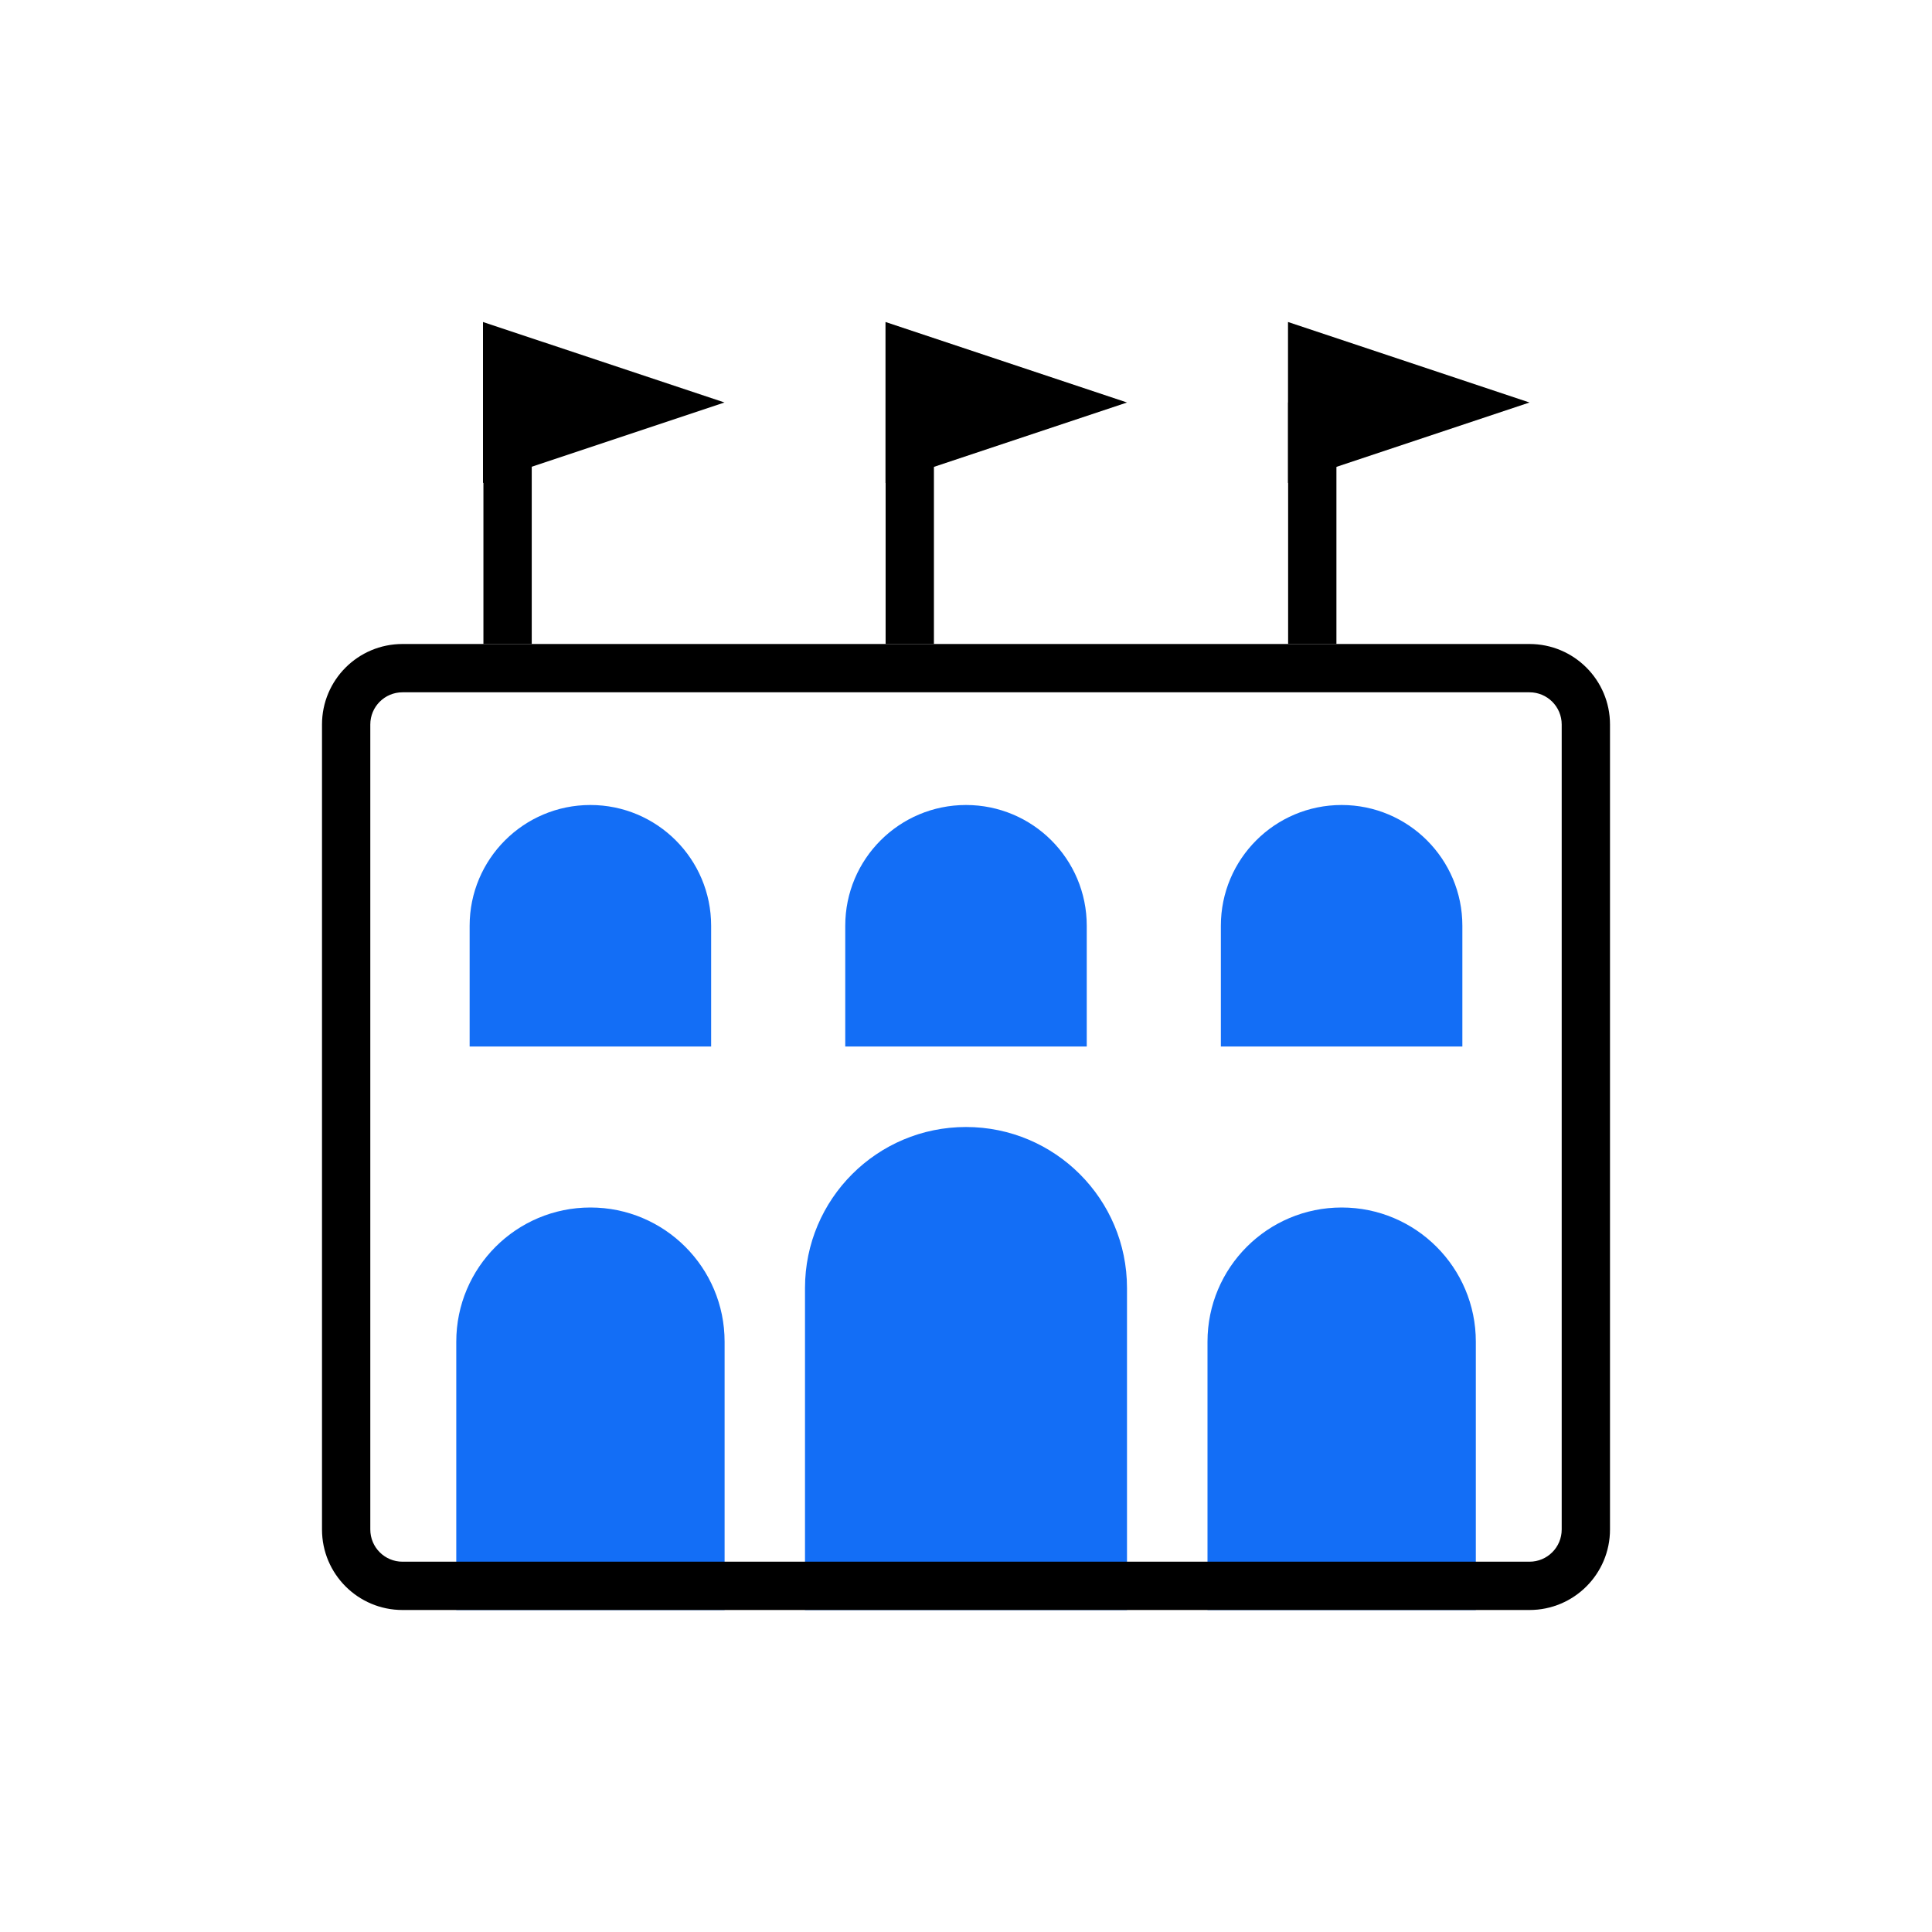
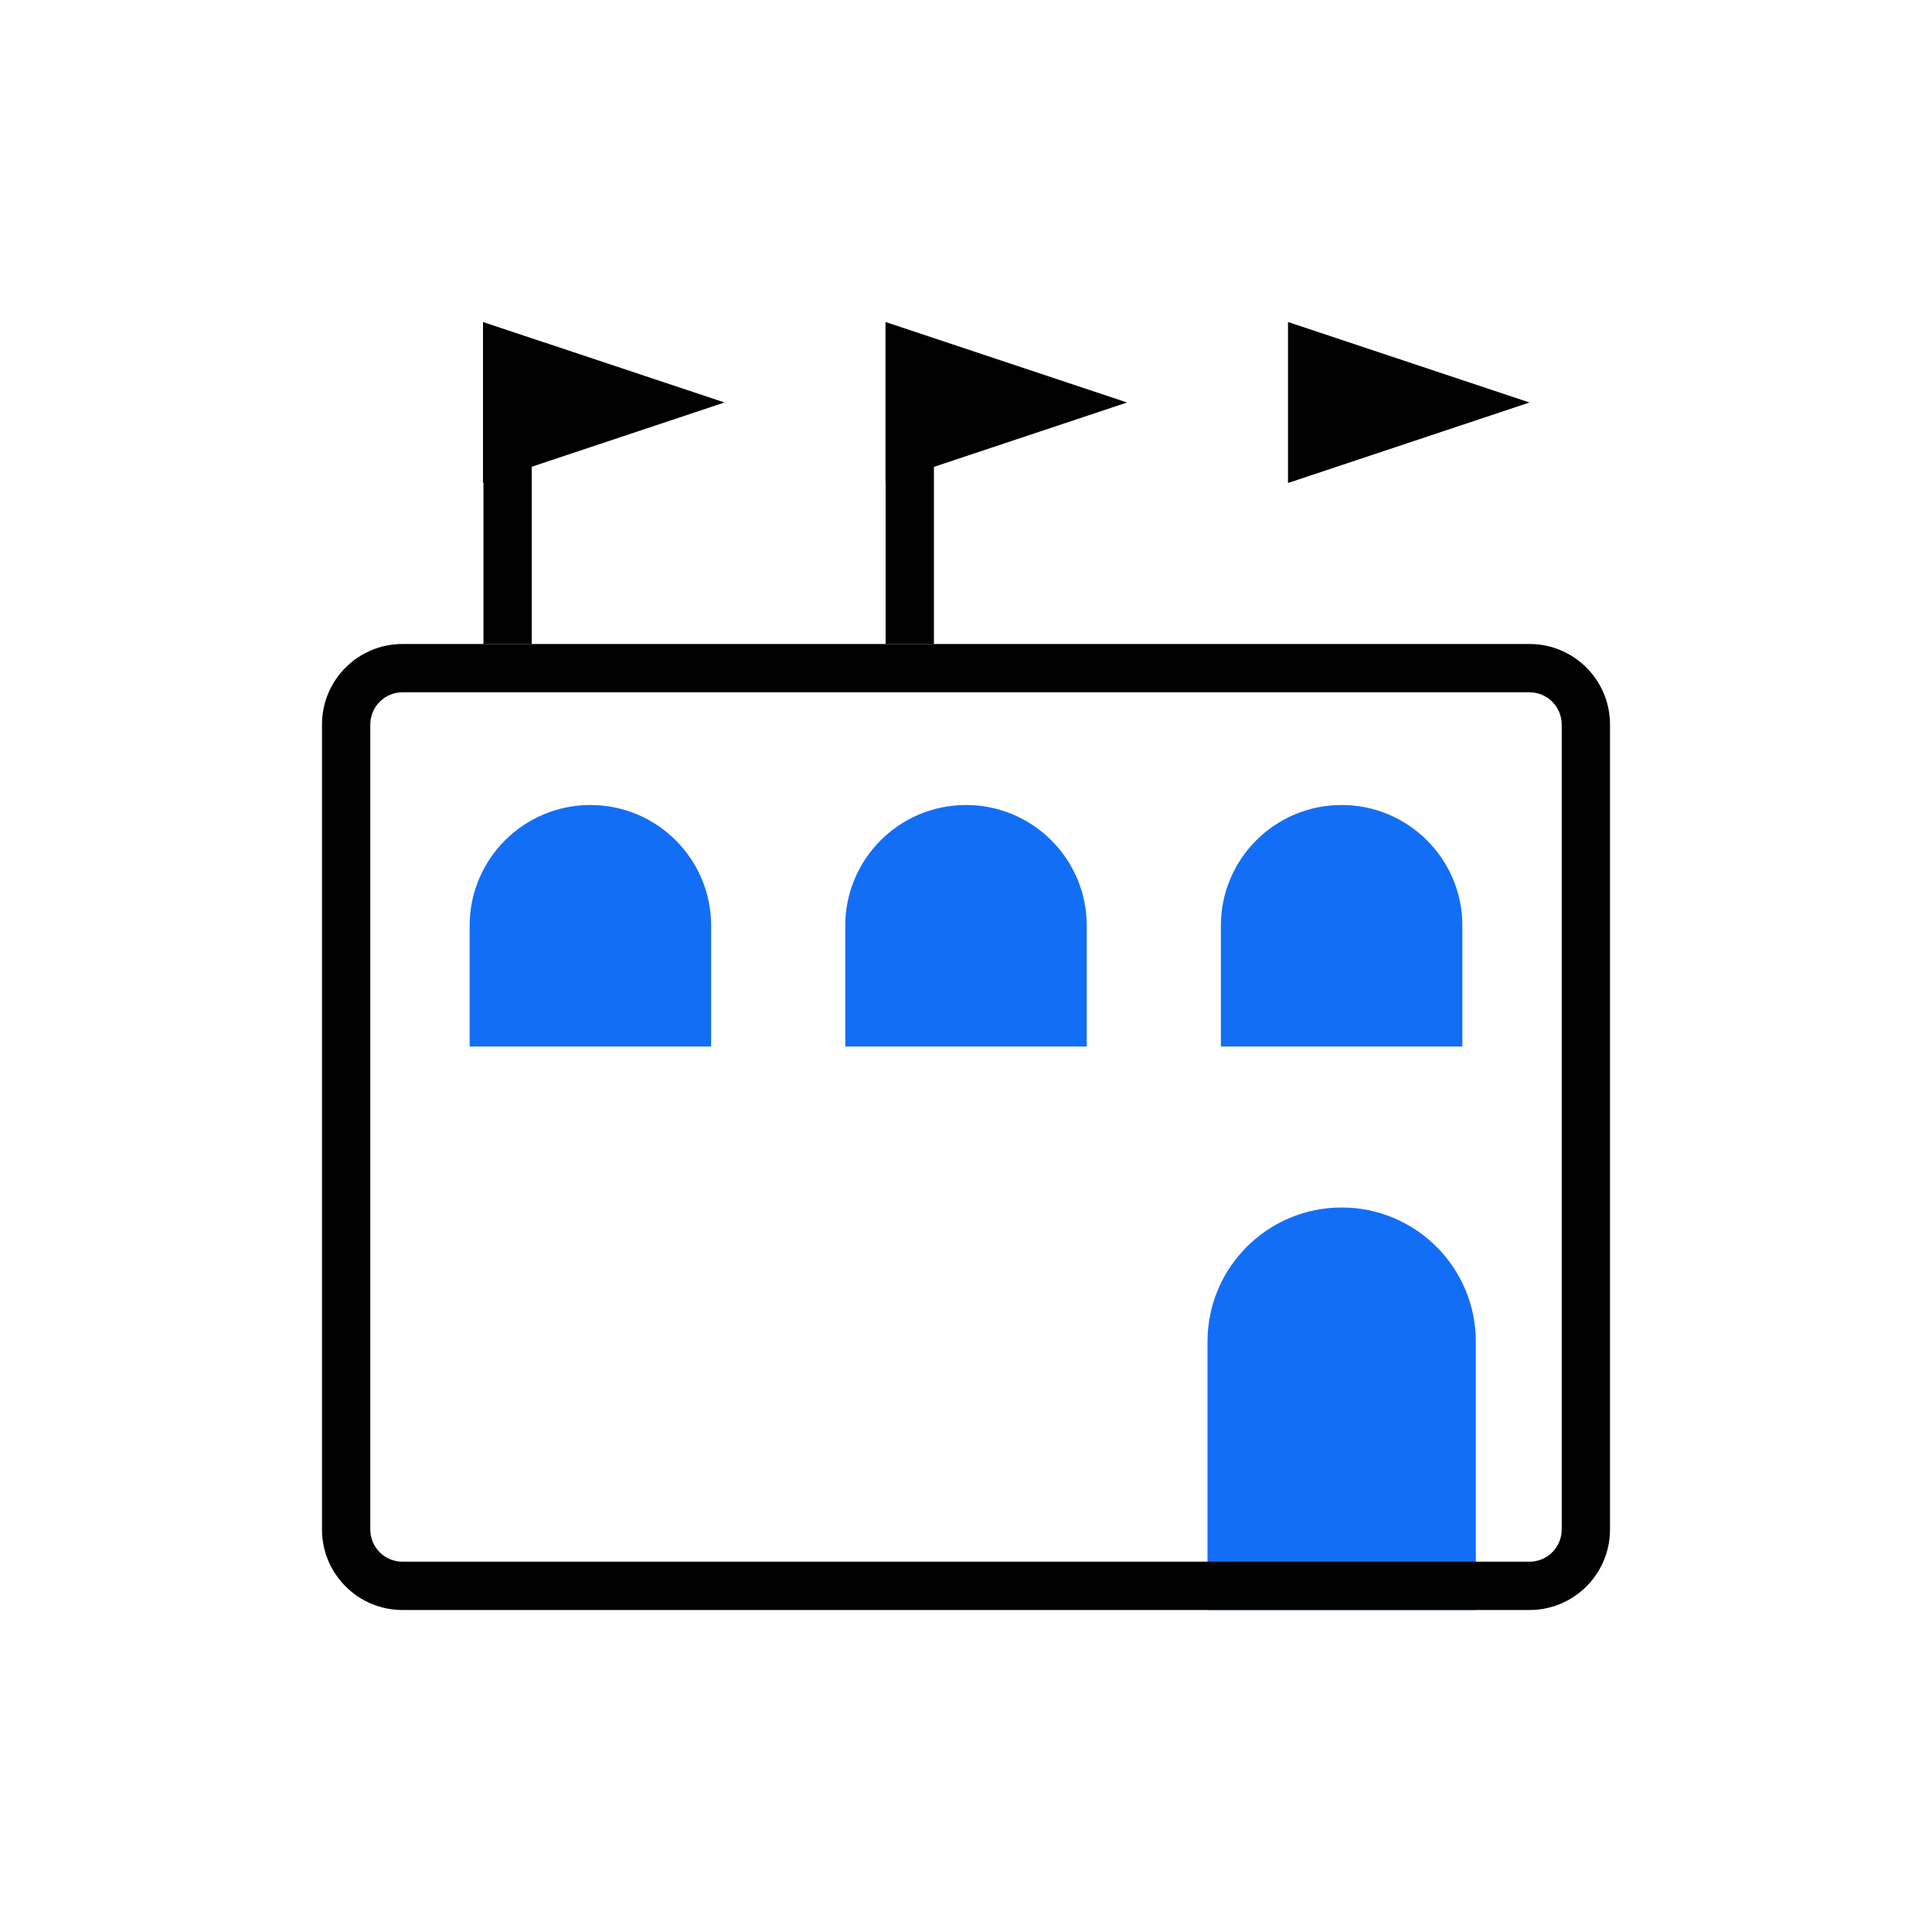
<svg xmlns="http://www.w3.org/2000/svg" width="96" height="96" viewBox="0 0 96 96">
-   <path d="M40 64C40 59.582 43.582 56 48 56V56C52.418 56 56 59.582 56 64V80H40V64Z" fill="#136EF6" />
-   <path d="M22.672 66.667C22.672 62.985 25.657 60 29.338 60V60C33.02 60 36.005 62.985 36.005 66.667V80H22.672V66.667Z" fill="#136EF6" />
  <path d="M60 66.667C60 62.985 62.985 60 66.667 60V60C70.349 60 73.333 62.985 73.333 66.667V80H60V66.667Z" fill="#136EF6" />
  <path fill-rule="evenodd" clip-rule="evenodd" d="M76 34.4H20C19.116 34.4 18.4 35.116 18.4 36V76C18.4 76.884 19.116 77.6 20 77.6H76C76.884 77.6 77.6 76.884 77.6 76V36C77.6 35.116 76.884 34.4 76 34.4ZM20 32C17.791 32 16 33.791 16 36V76C16 78.209 17.791 80 20 80H76C78.209 80 80 78.209 80 76V36C80 33.791 78.209 32 76 32H20Z" />
  <path d="M29.336 40C26.022 40 23.336 42.686 23.336 46V52H35.336V46C35.336 42.686 32.65 40 29.336 40Z" fill="#136EF6" />
  <path fill-rule="evenodd" clip-rule="evenodd" d="M48 40C44.686 40 42 42.686 42 46V52H54V46C54 42.686 51.314 40 48 40Z" fill="#136EF6" />
  <path fill-rule="evenodd" clip-rule="evenodd" d="M66.664 40C63.35 40 60.664 42.686 60.664 46V52H72.664V46C72.664 42.686 69.978 40 66.664 40Z" fill="#136EF6" />
  <path fill-rule="evenodd" clip-rule="evenodd" d="M26.422 20V32H24.021V20H26.422Z" />
  <path d="M24 16L36 20L24 24V16Z" />
  <path fill-rule="evenodd" clip-rule="evenodd" d="M46.406 20V32H44.006V20H46.406Z" />
  <path d="M44 16L56 20L44 24V16Z" />
-   <path fill-rule="evenodd" clip-rule="evenodd" d="M66.406 20V32H64.006V20H66.406Z" />
-   <path d="M64 16L76 20L64 24V16Z" />
+   <path d="M64 16L76 20L64 24V16" />
</svg>